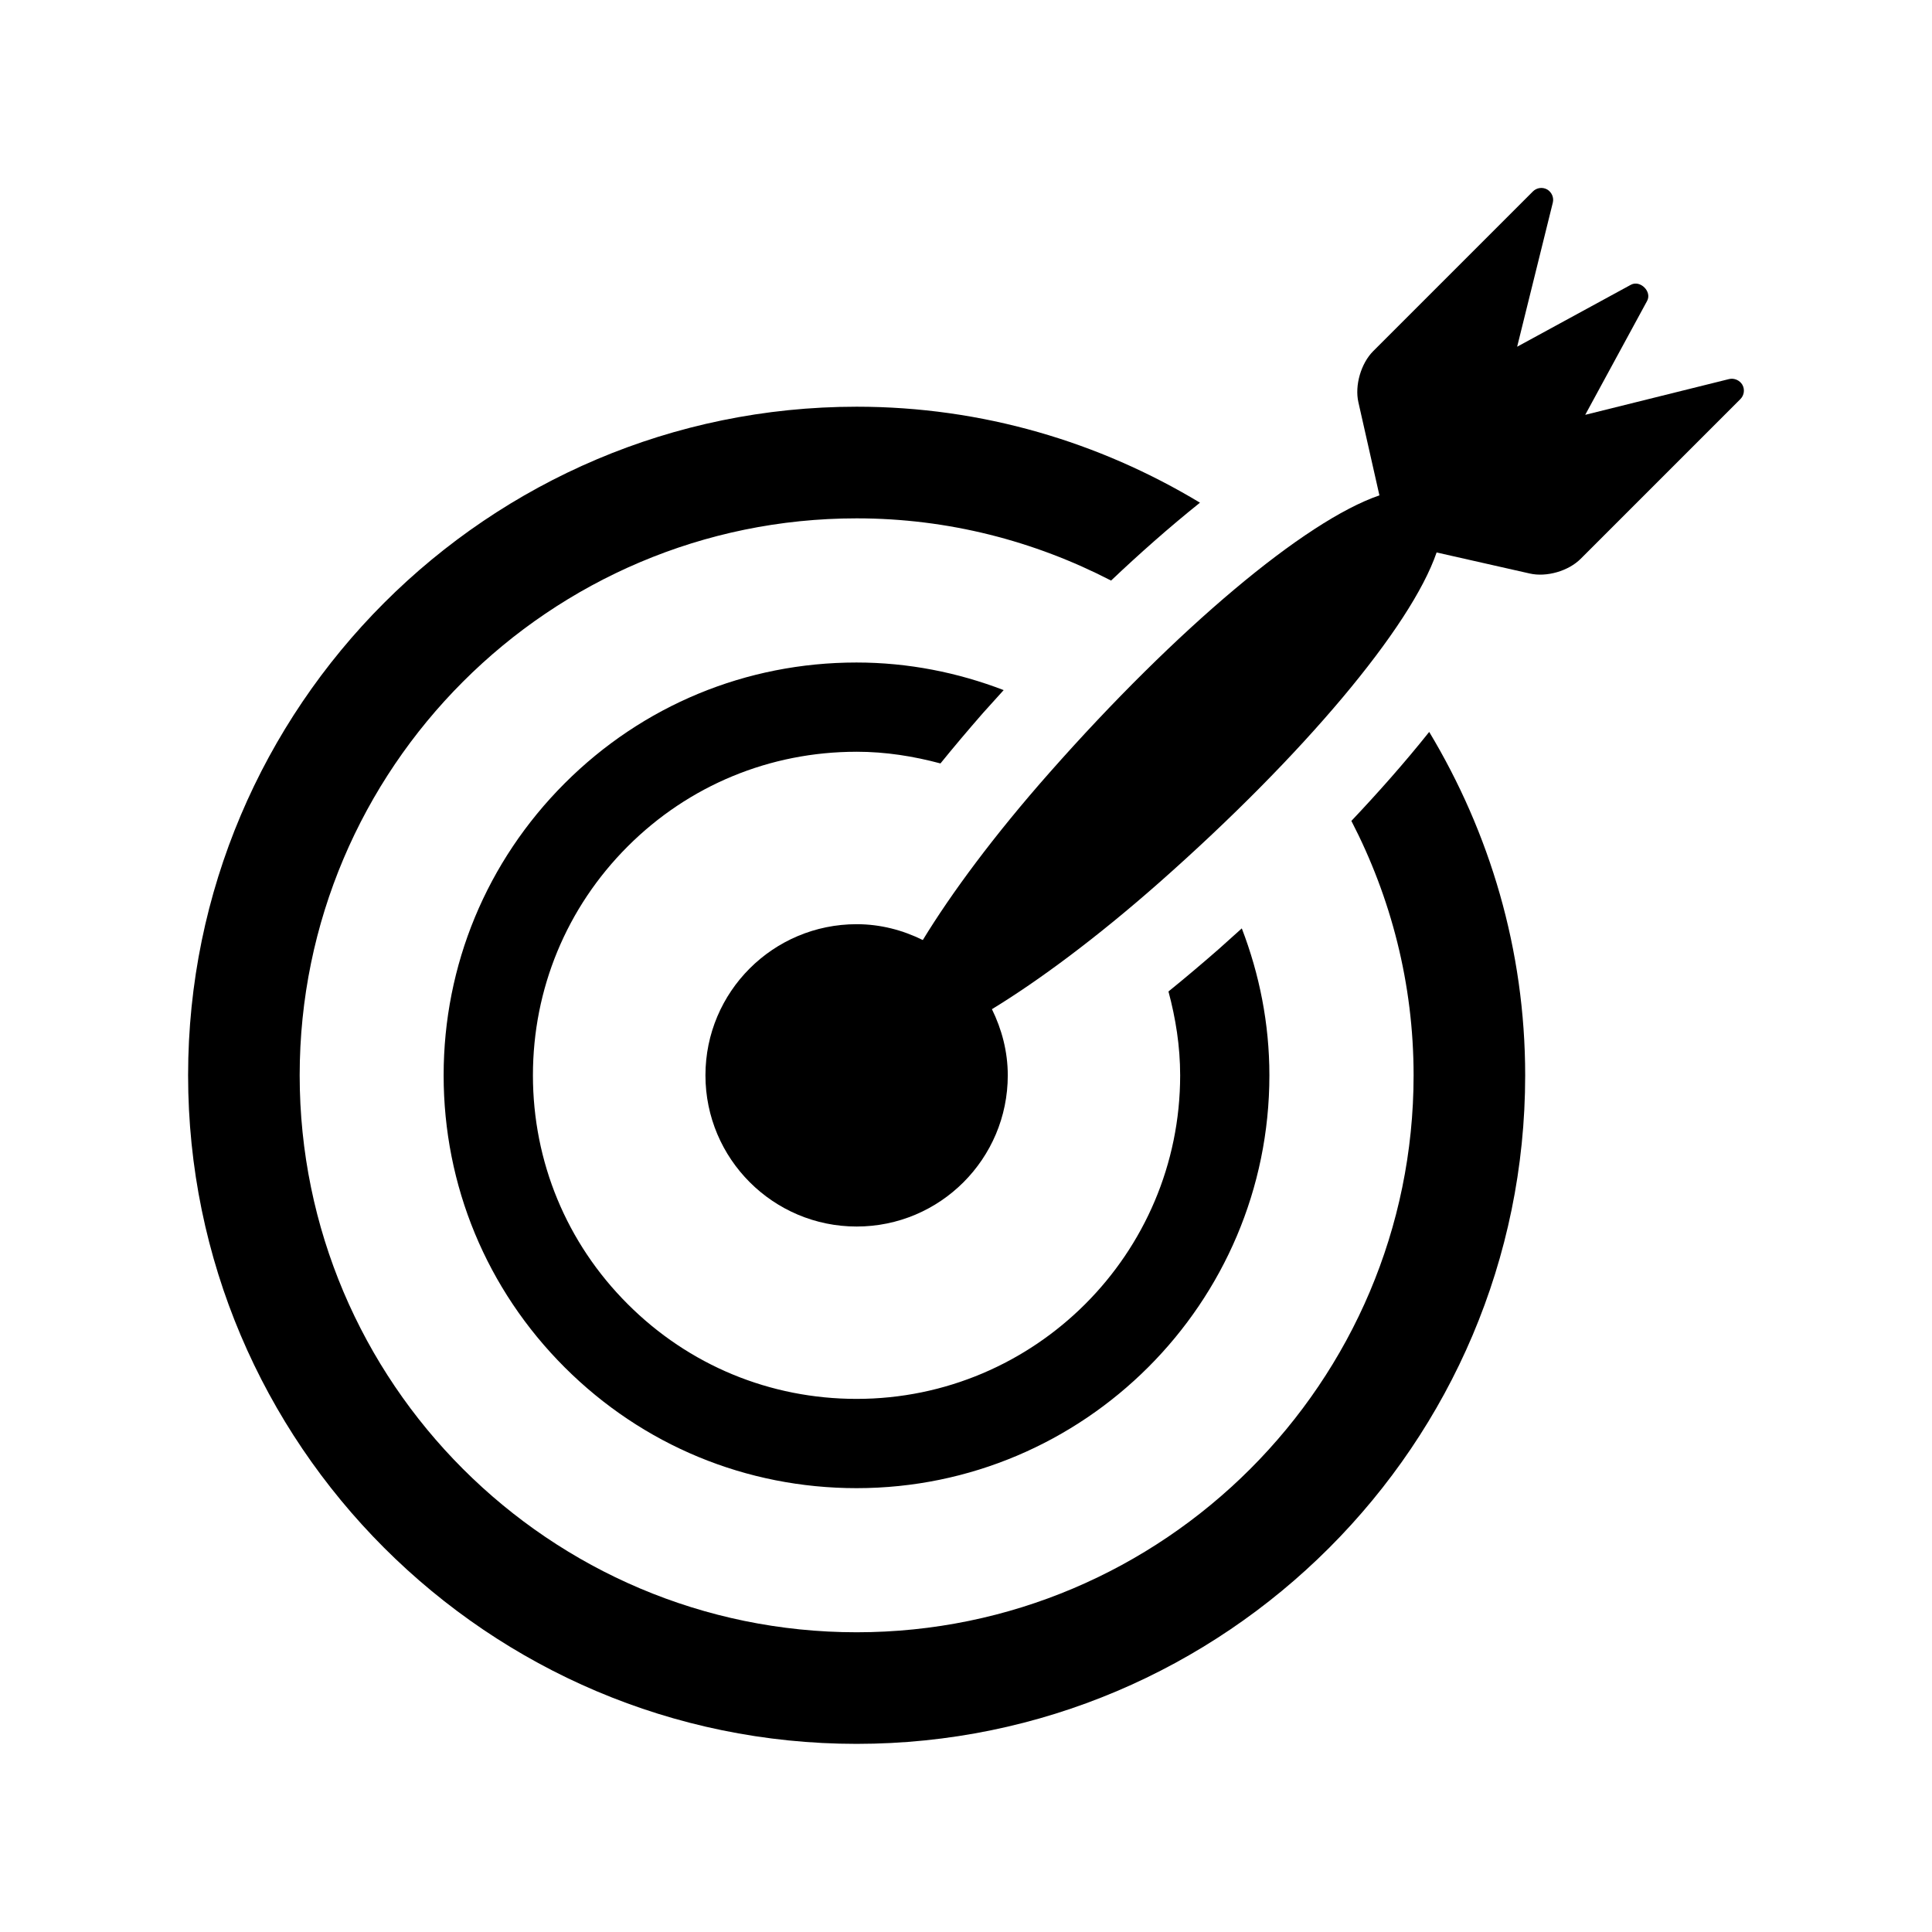
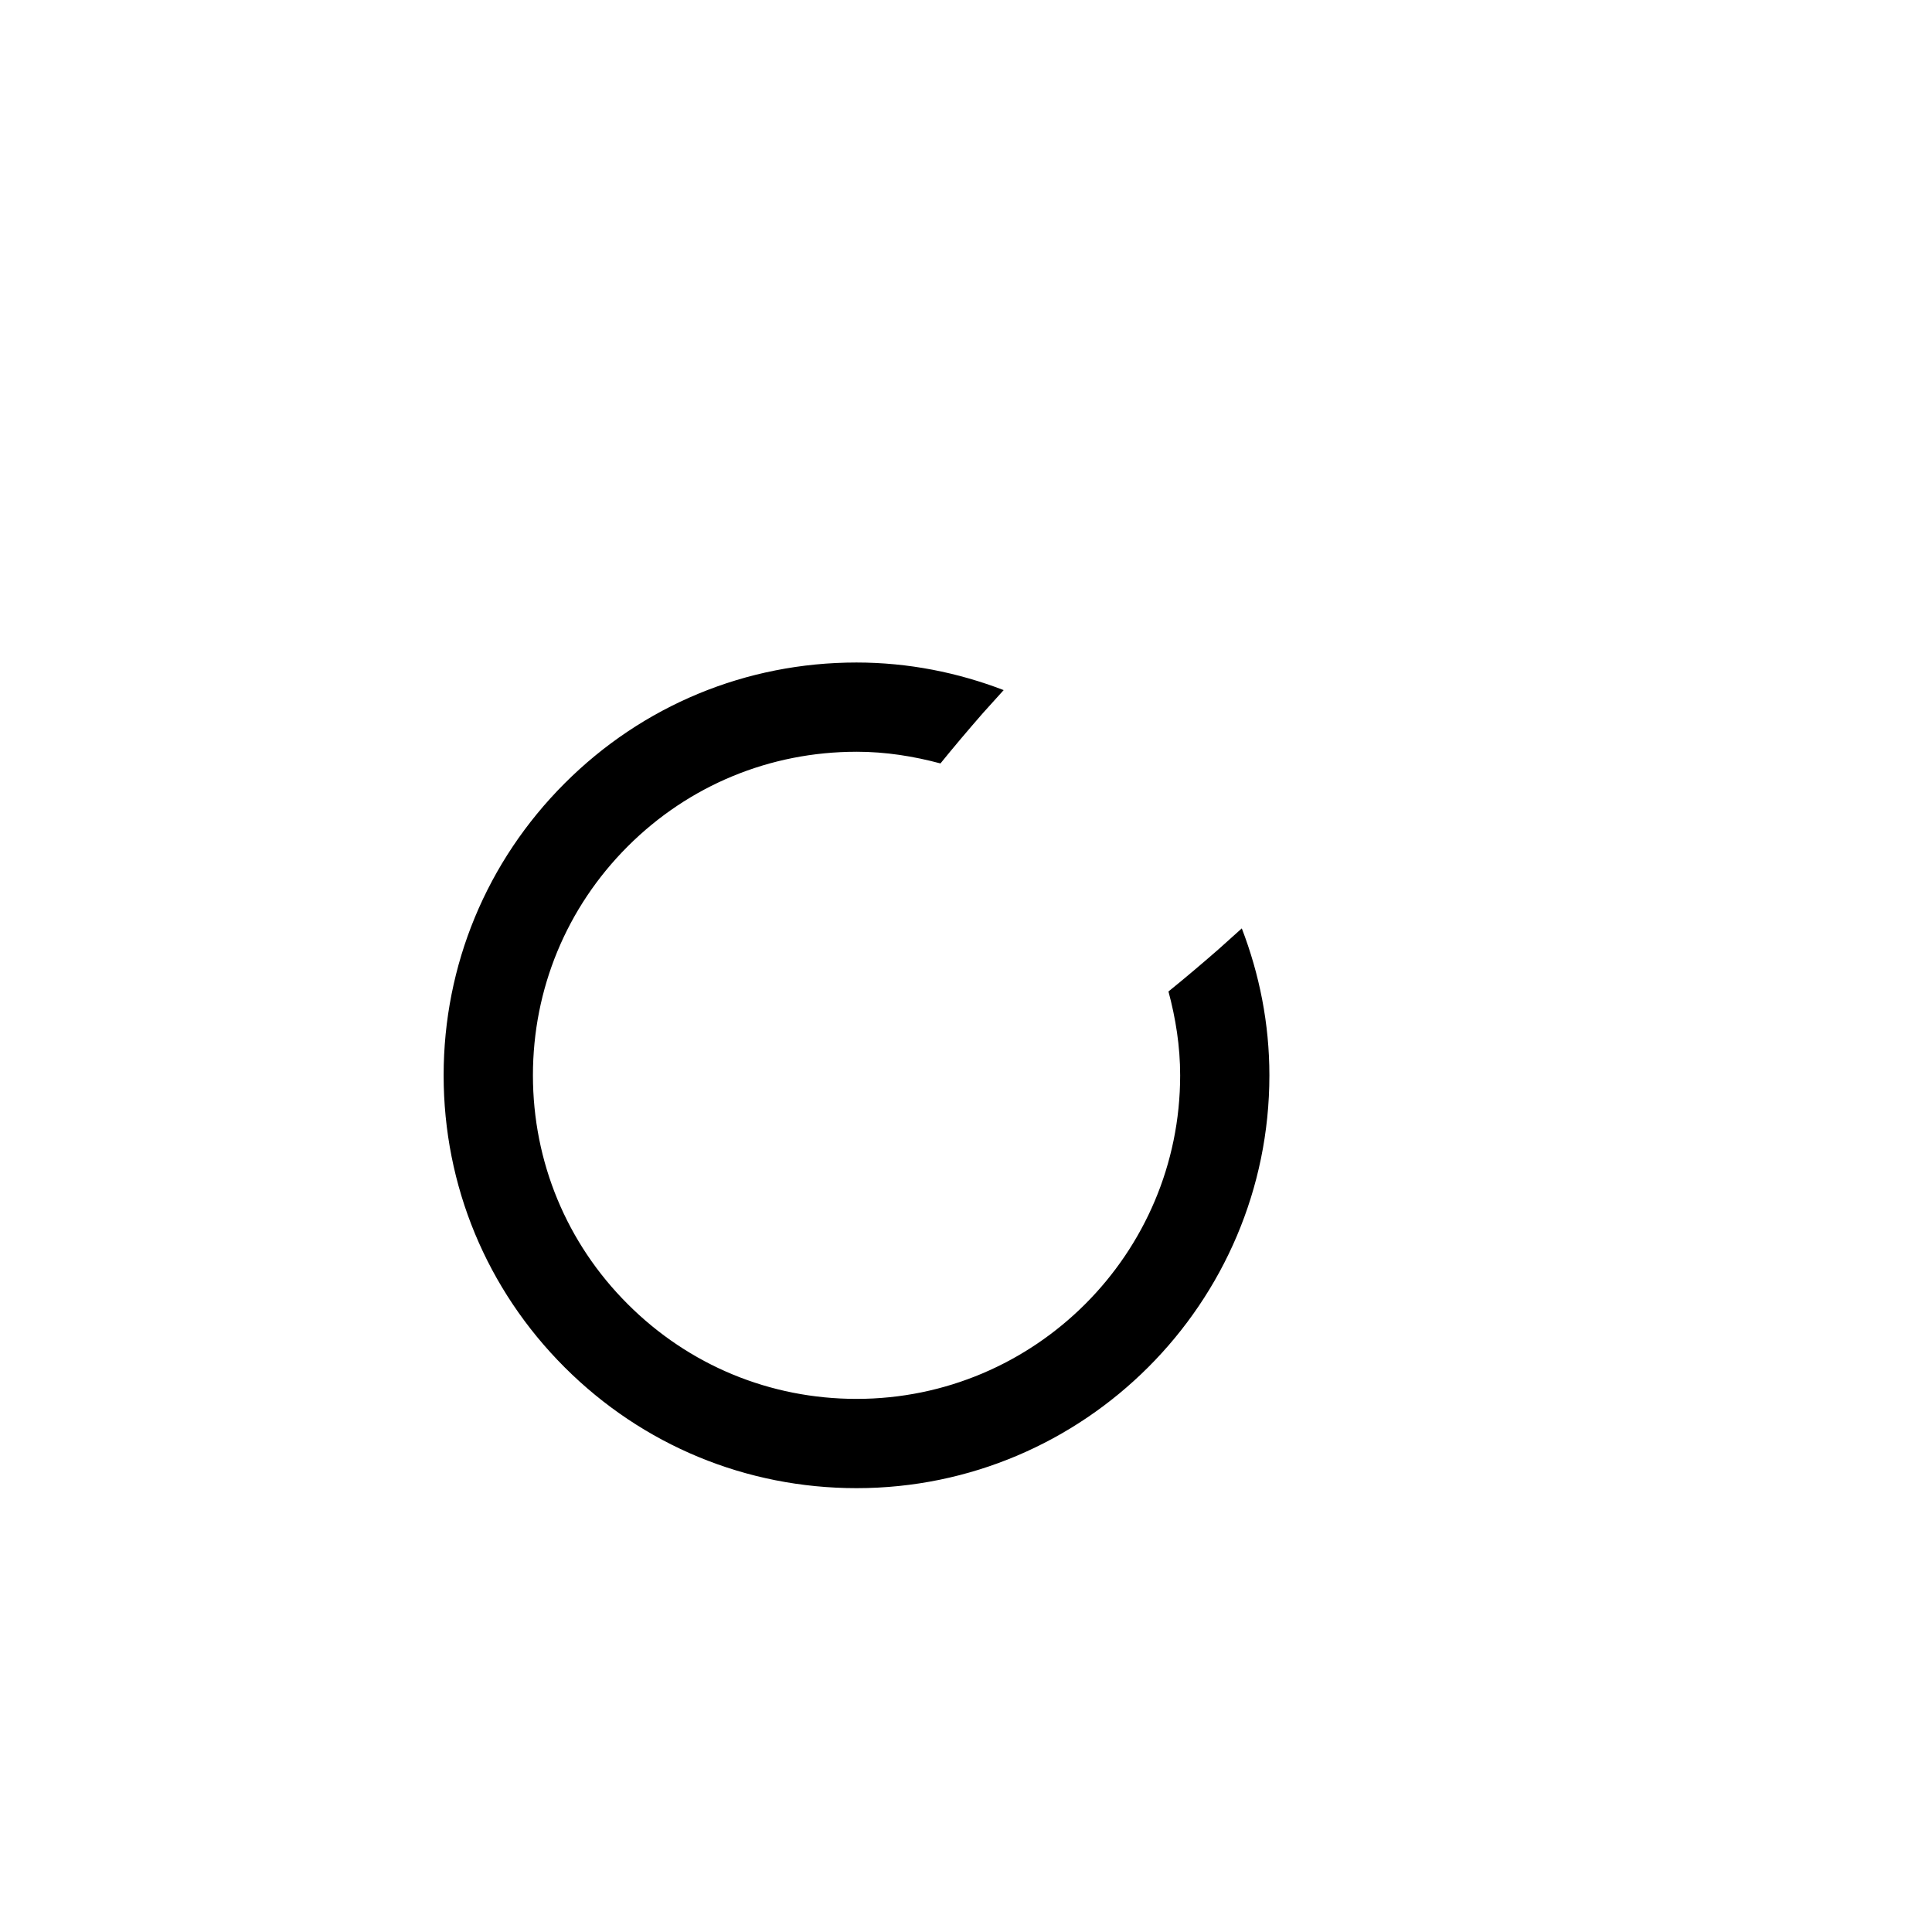
<svg xmlns="http://www.w3.org/2000/svg" fill="#000000" width="800px" height="800px" version="1.1" viewBox="144 144 512 512">
  <g>
-     <path d="m502.13 361.55c10.473 20.242 16.488 43.113 16.488 67.418 0 81.371-66.227 147.6-147.6 147.6-81.402 0-147.6-66.227-147.6-147.6 0.004-81.371 66.199-147.6 147.61-147.6 24.305 0 47.176 6.031 67.418 16.488 7.391-7.008 15.359-14.074 23.559-20.641-26.625-16.047-57.664-25.434-90.977-25.434-97.68 0.012-177.18 79.508-177.18 177.19 0 97.707 79.496 177.17 177.17 177.17 97.707 0 177.17-79.465 177.17-177.17 0-33.312-9.418-64.352-25.434-91.008-6.547 8.215-13.617 16.168-20.625 23.586z" />
    <path d="m370.99 343.22c7.727 0 15.113 1.191 22.242 3.098 3.574-4.414 7.312-8.824 11.238-13.328 1.496-1.633 3.344-3.727 5.512-6.106-12.137-4.656-25.25-7.312-39.008-7.312-29.223 0-56.688 11.359-77.344 32.031s-32.062 48.152-32.062 77.371c0 29.223 11.391 56.715 32.062 77.371 20.672 20.656 48.121 32.031 77.371 32.031 60.32 0 109.4-49.082 109.4-109.4 0-13.742-2.656-26.84-7.312-38.945-2.383 2.152-4.473 4-6.106 5.481-4.504 3.938-8.914 7.664-13.328 11.238 1.91 7.129 3.098 14.52 3.098 22.215 0 47.297-38.473 85.754-85.754 85.754-22.93 0-44.457-8.914-60.656-25.129-16.199-16.168-25.113-37.727-25.113-60.625 0-22.902 8.914-44.457 25.113-60.656 16.203-16.203 37.742-25.086 60.645-25.086z" />
-     <path d="m605.75 245.98c-0.688-1.191-2.152-1.848-3.512-1.527l-38.137 9.48 16.398-30.184c1.344-2.473-1.816-5.602-4.289-4.289l-30.152 16.426 9.449-38.168c0.352-1.375-0.305-2.809-1.496-3.512-1.25-0.688-2.777-0.473-3.785 0.535l-42.305 42.305c-3.25 3.25-4.945 9.098-3.938 13.543l5.574 24.688c-19.77 6.762-53.738 35.328-87.344 73.387-14.793 16.734-26.152 32.137-33.664 44.457-5.312-2.625-11.207-4.199-17.527-4.199-22.152 0-40.074 17.922-40.074 40.047 0 22.121 17.953 40.074 40.074 40.074 22.121 0 40.047-17.953 40.047-40.074 0-6.32-1.602-12.23-4.199-17.527 12.32-7.512 27.727-18.902 44.457-33.664 38.047-33.602 66.609-67.57 73.387-87.371l24.656 5.574c4.473 1.039 10.32-0.656 13.543-3.91l42.305-42.305c1.004-1.004 1.219-2.562 0.531-3.785z" />
  </g>
</svg>